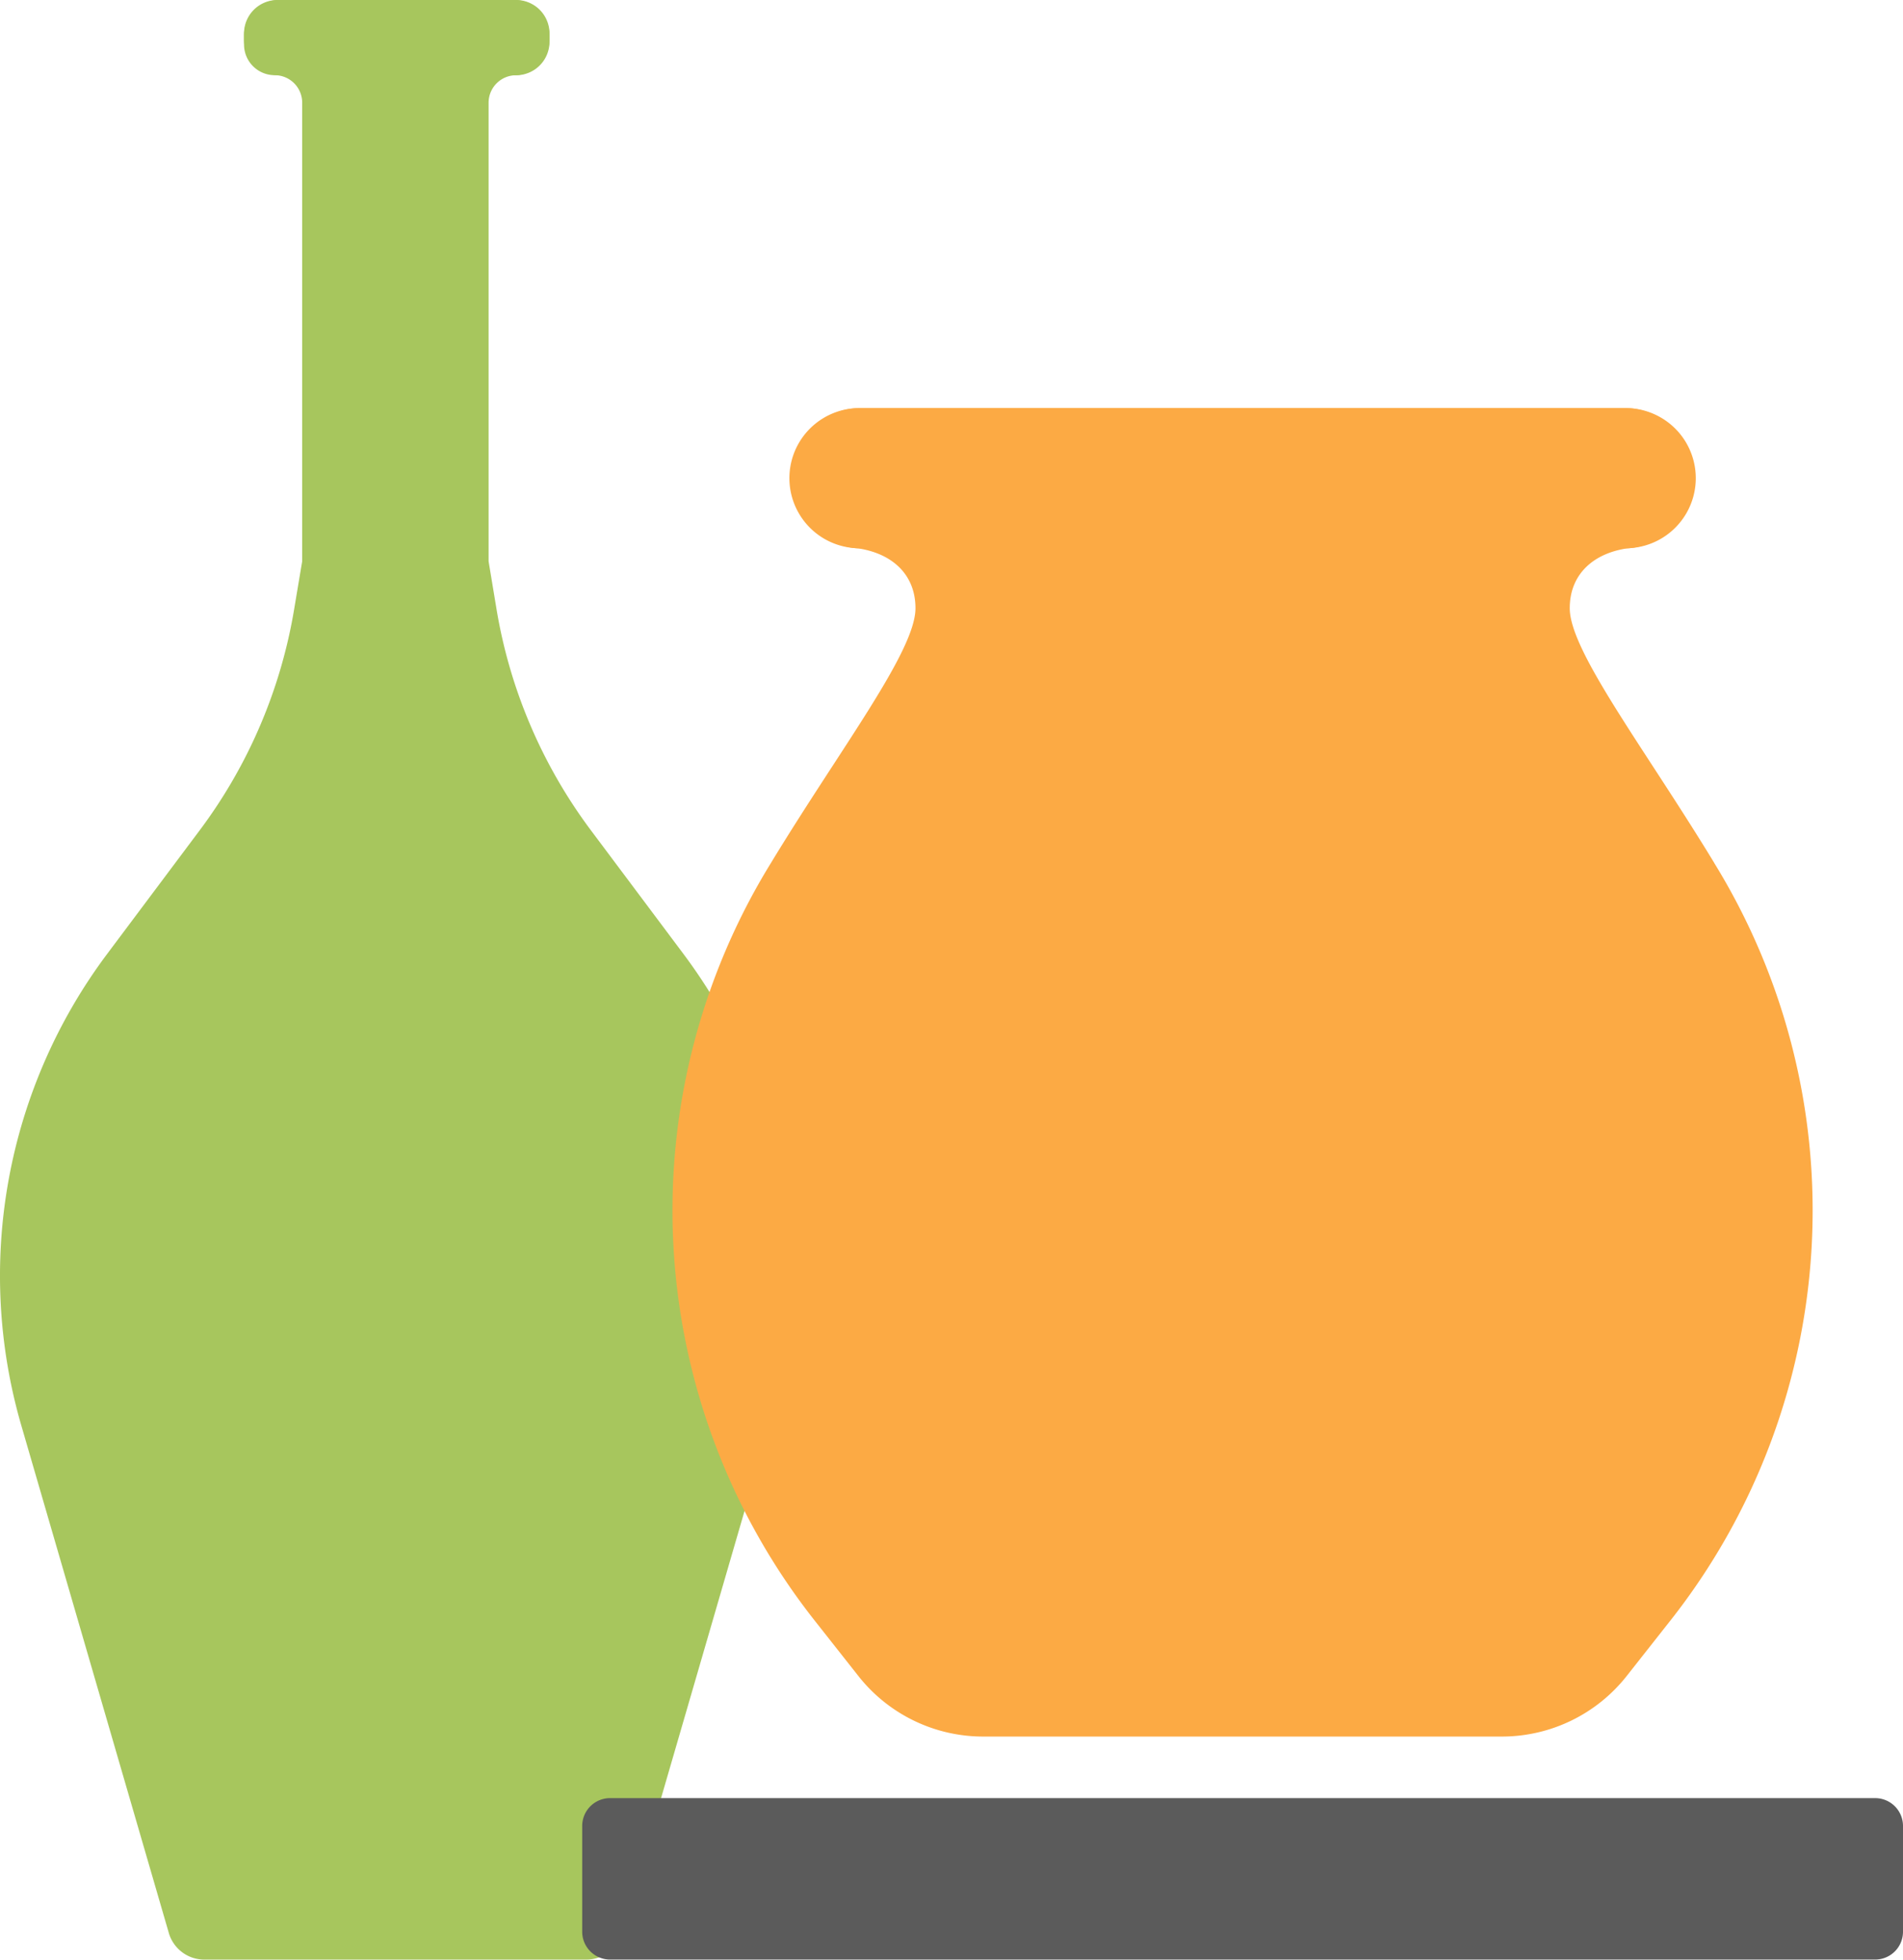
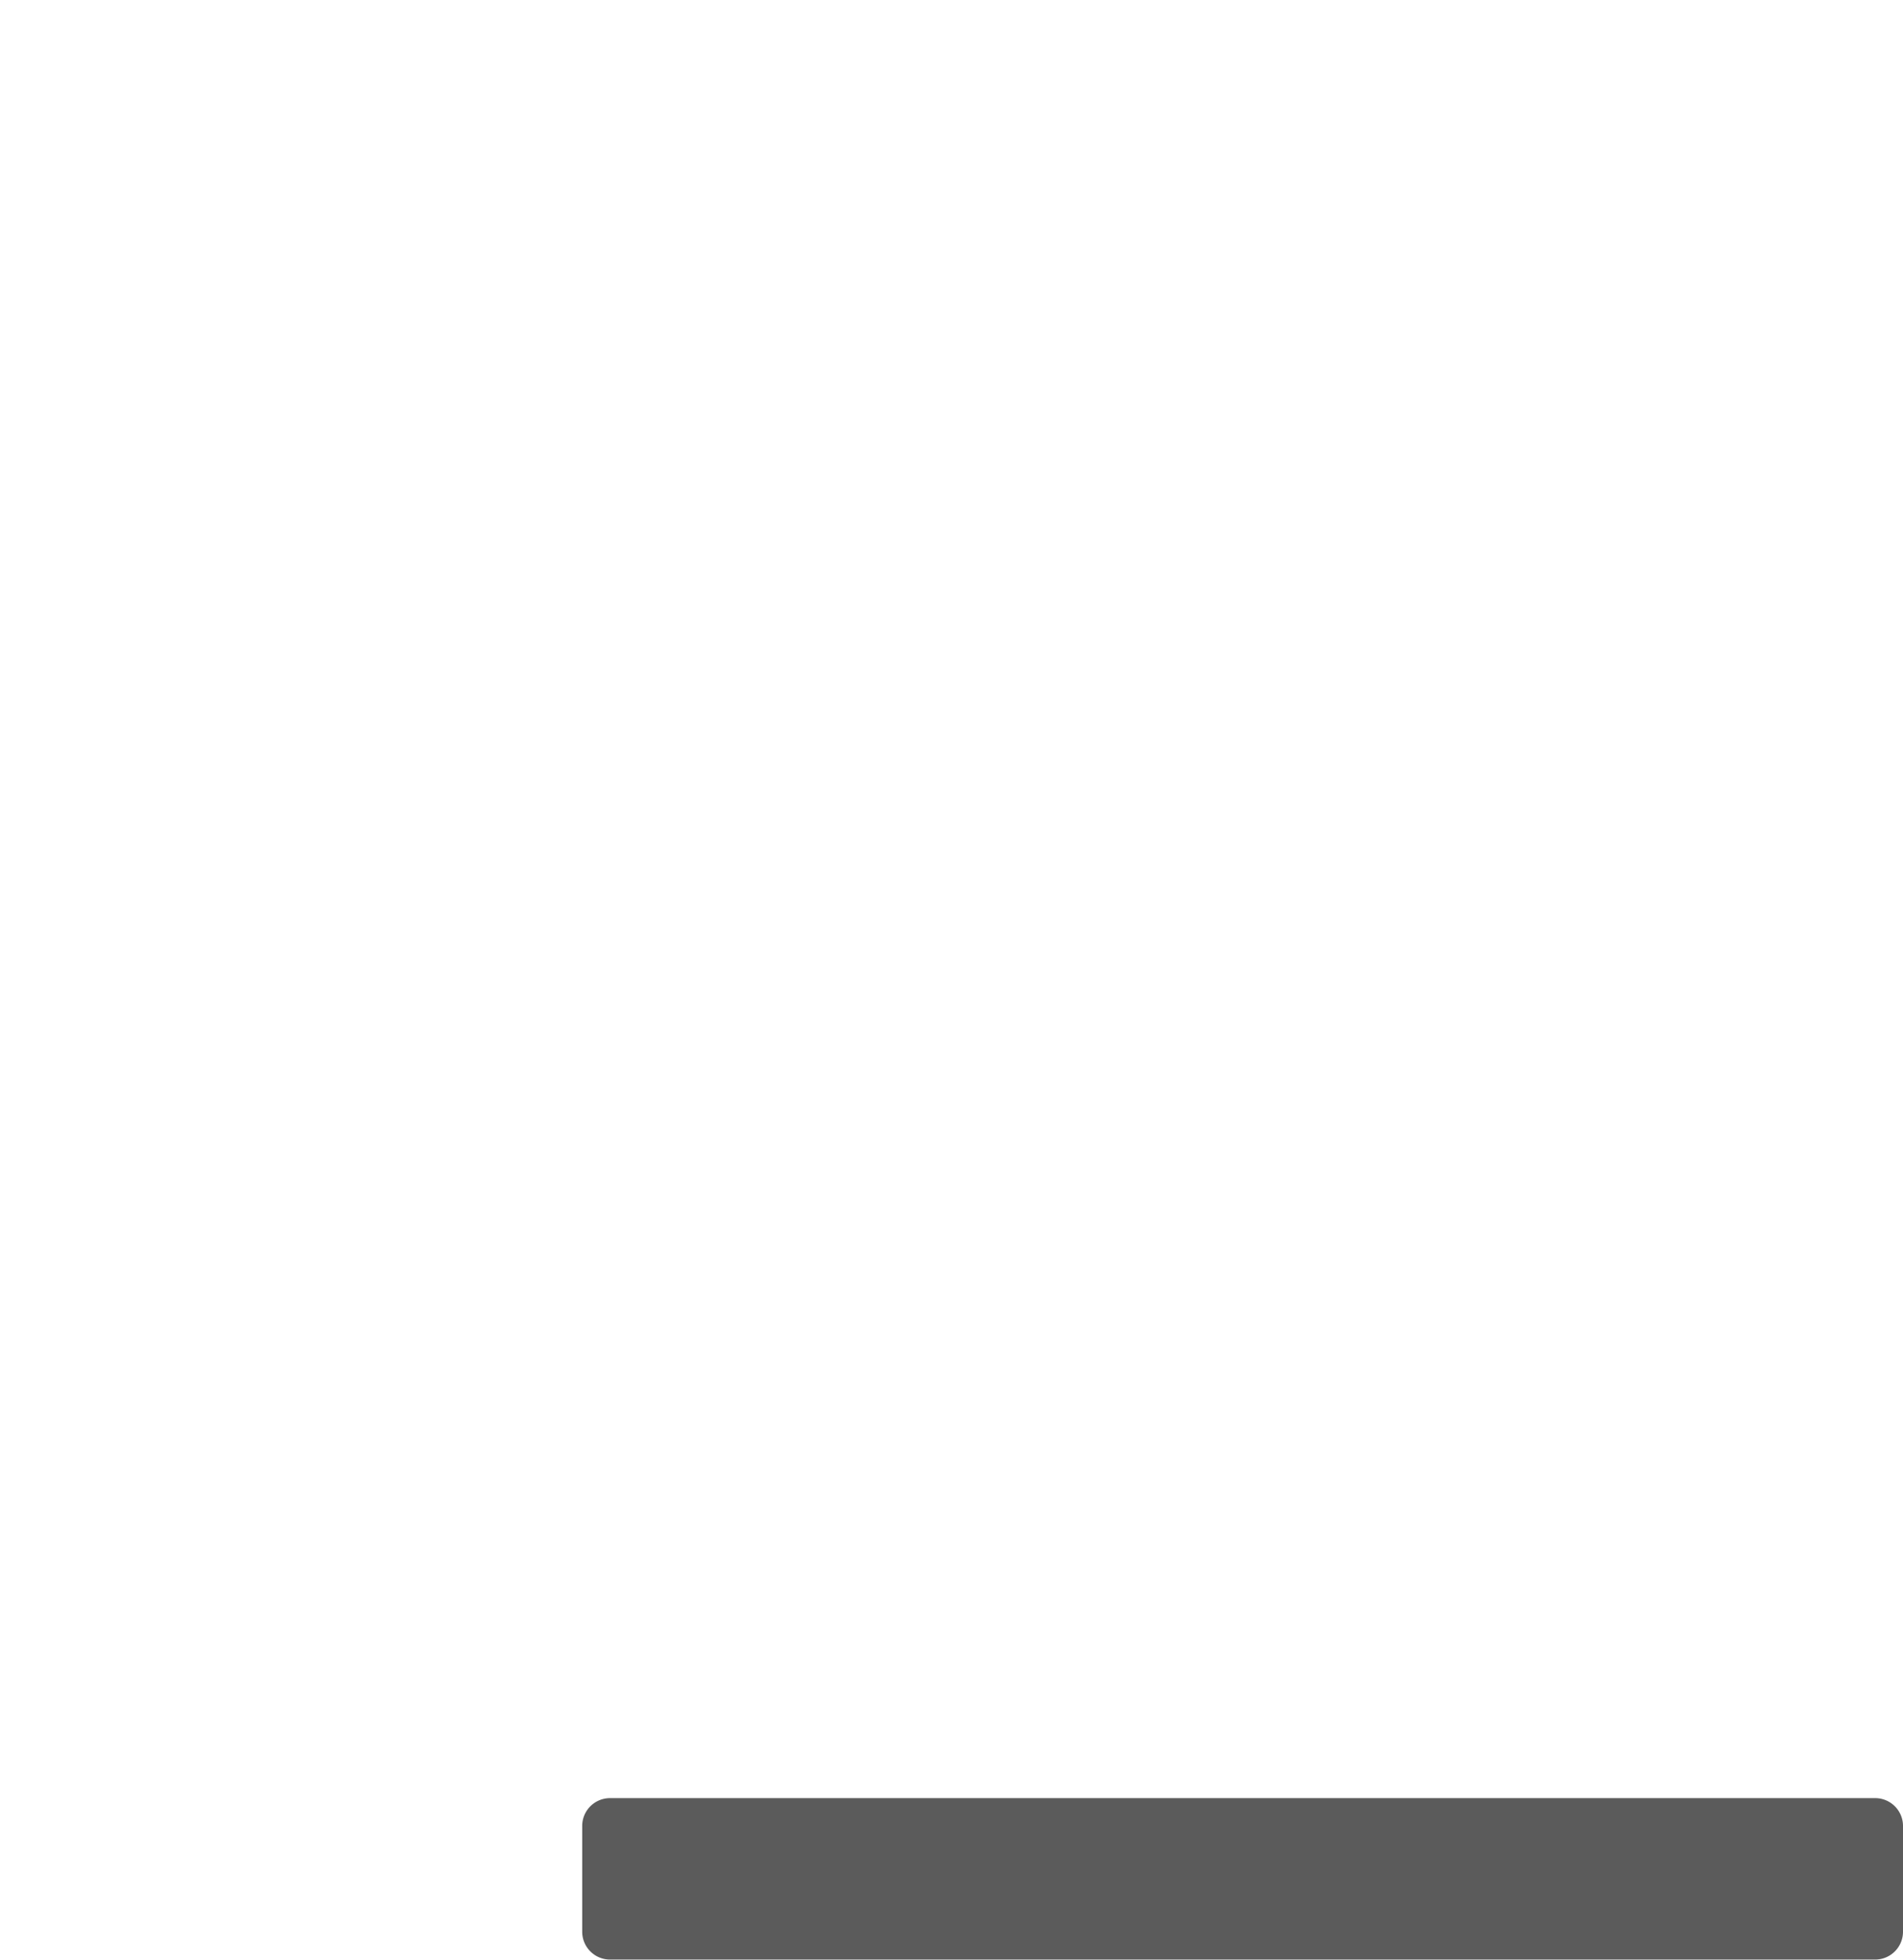
<svg xmlns="http://www.w3.org/2000/svg" width="106.819" height="110.004" viewBox="0 0 106.819 110.004">
  <defs>
    <style>.a{fill:#a7c65d;}.b{fill:#fcaa44;}.c{fill:#5b5b5b;}</style>
  </defs>
  <g transform="translate(-264.064 -3220.747)">
-     <path class="a" d="M167.371,576.06l-5.194-6.939a28.533,28.533,0,0,1-5.3-12.388l-.451-2.72V528.267a1.542,1.542,0,0,1,1.542-1.542,1.876,1.876,0,0,0,1.876-1.876v-.472a1.876,1.876,0,0,0-1.876-1.876H144.574a1.876,1.876,0,0,0-1.876,1.876V525a1.722,1.722,0,0,0,1.722,1.722,1.542,1.542,0,0,1,1.542,1.542v25.746l-.456,2.72a28.53,28.53,0,0,1-5.3,12.384l-5.194,6.939a30.135,30.135,0,0,0-4.813,26.477l8.277,28.477a2.073,2.073,0,0,0,1.992,1.495h21.447a2.073,2.073,0,0,0,1.992-1.495l8.277-28.477a30.134,30.134,0,0,0-4.813-26.469" transform="translate(135.064 2698.246)" />
-     <path class="a" d="M144.675,526.725h13.187a1.977,1.977,0,0,0,1.977-1.977v-.27a1.977,1.977,0,0,0-1.977-1.977H144.675a1.977,1.977,0,0,0-1.977,1.977v.27a1.977,1.977,0,0,0,1.977,1.977" transform="translate(135.064 2698.246)" />
-     <path class="b" d="M225.226,570.944c-3.917-6.448-8.113-11.885-8.113-14.3,0-1.9,1.311-3.068,3.2-3.357a3.924,3.924,0,0,0,3.672-4.151,3.781,3.781,0,0,0-3.784-3.726H177.3a3.78,3.78,0,0,0-3.785,3.726,3.924,3.924,0,0,0,3.672,4.151c1.888.289,3.2,1.458,3.2,3.357,0,2.416-4.2,7.853-8.113,14.3a37.189,37.189,0,0,0,2.468,42.544l2.444,3.1a8.92,8.92,0,0,0,7,3.394h29.119a8.923,8.923,0,0,0,7-3.394l2.443-3.1a37.187,37.187,0,0,0,2.475-42.544" transform="translate(135.064 2698.246)" />
-     <path class="b" d="M220.245,553.277H177.253a3.934,3.934,0,1,1-.017-7.868h43.009a3.934,3.934,0,1,1,.017,7.868Z" transform="translate(135.064 2698.246)" />
    <path class="c" d="M234.256,632.5H163.243a1.563,1.563,0,0,1-1.563-1.563V625a1.562,1.562,0,0,1,1.562-1.562h71.014A1.562,1.562,0,0,1,235.819,625h0v5.937a1.563,1.563,0,0,1-1.563,1.563" transform="translate(135.064 2698.246)" />
  </g>
</svg>